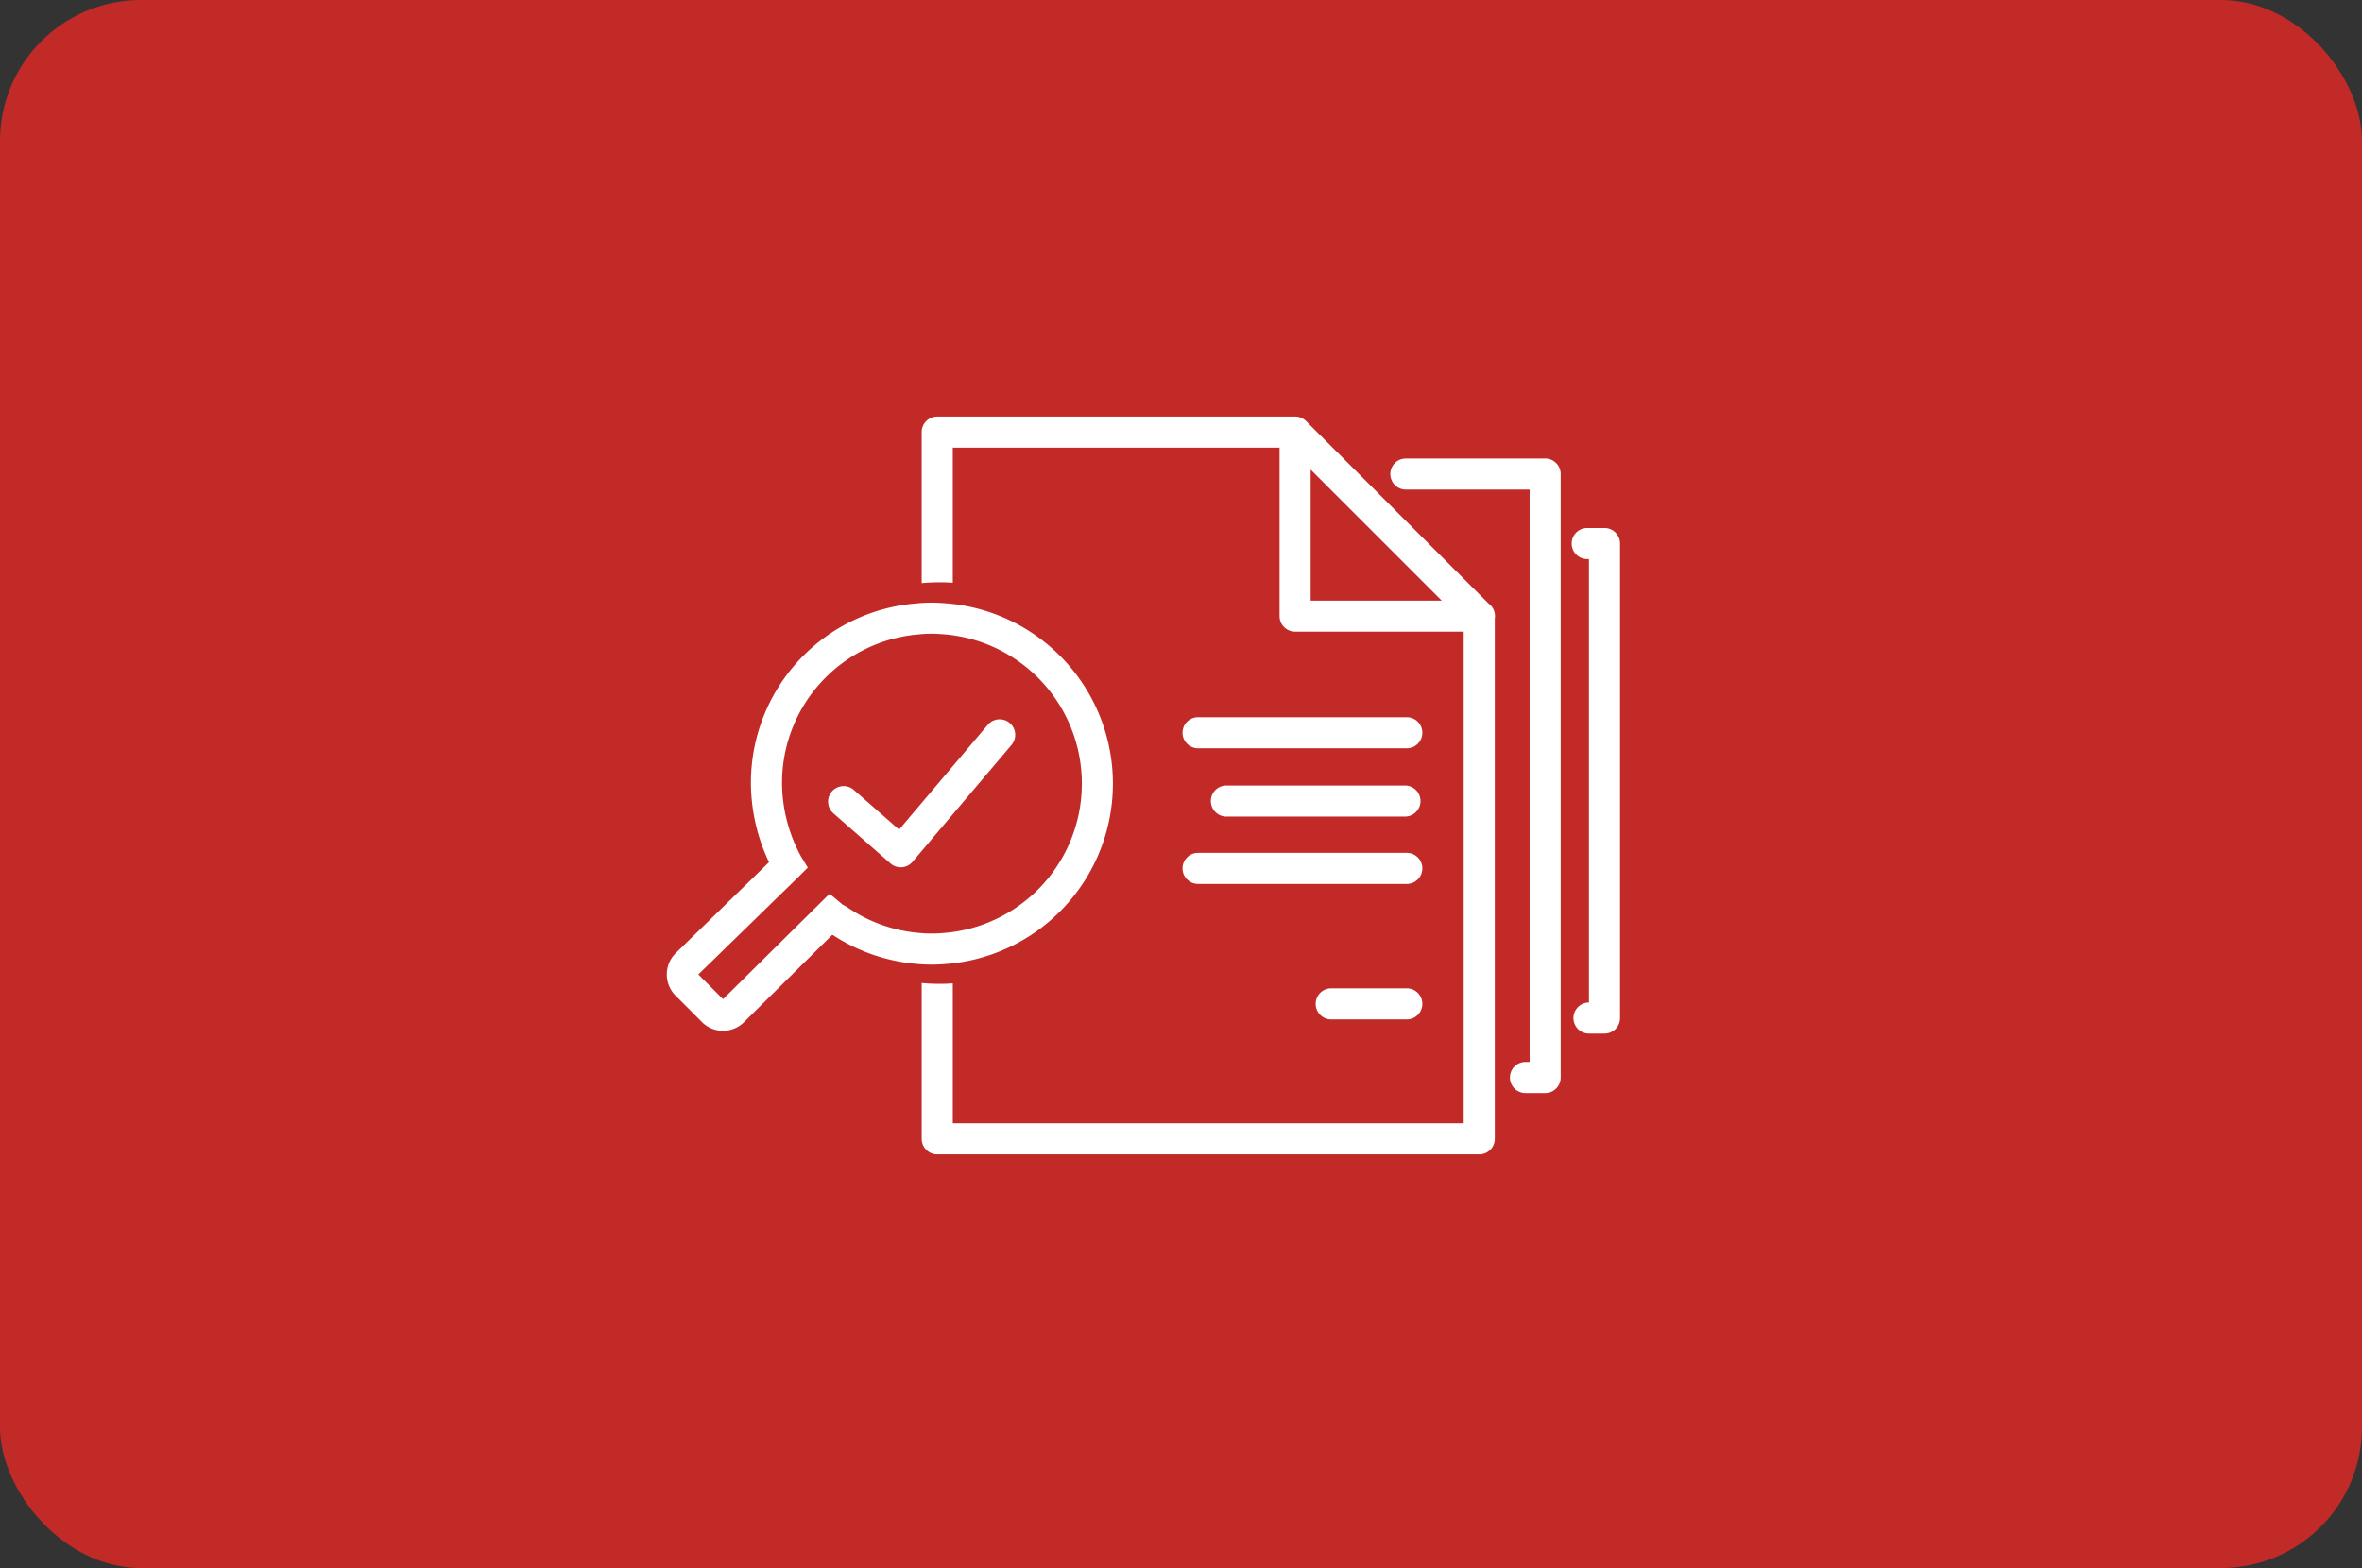
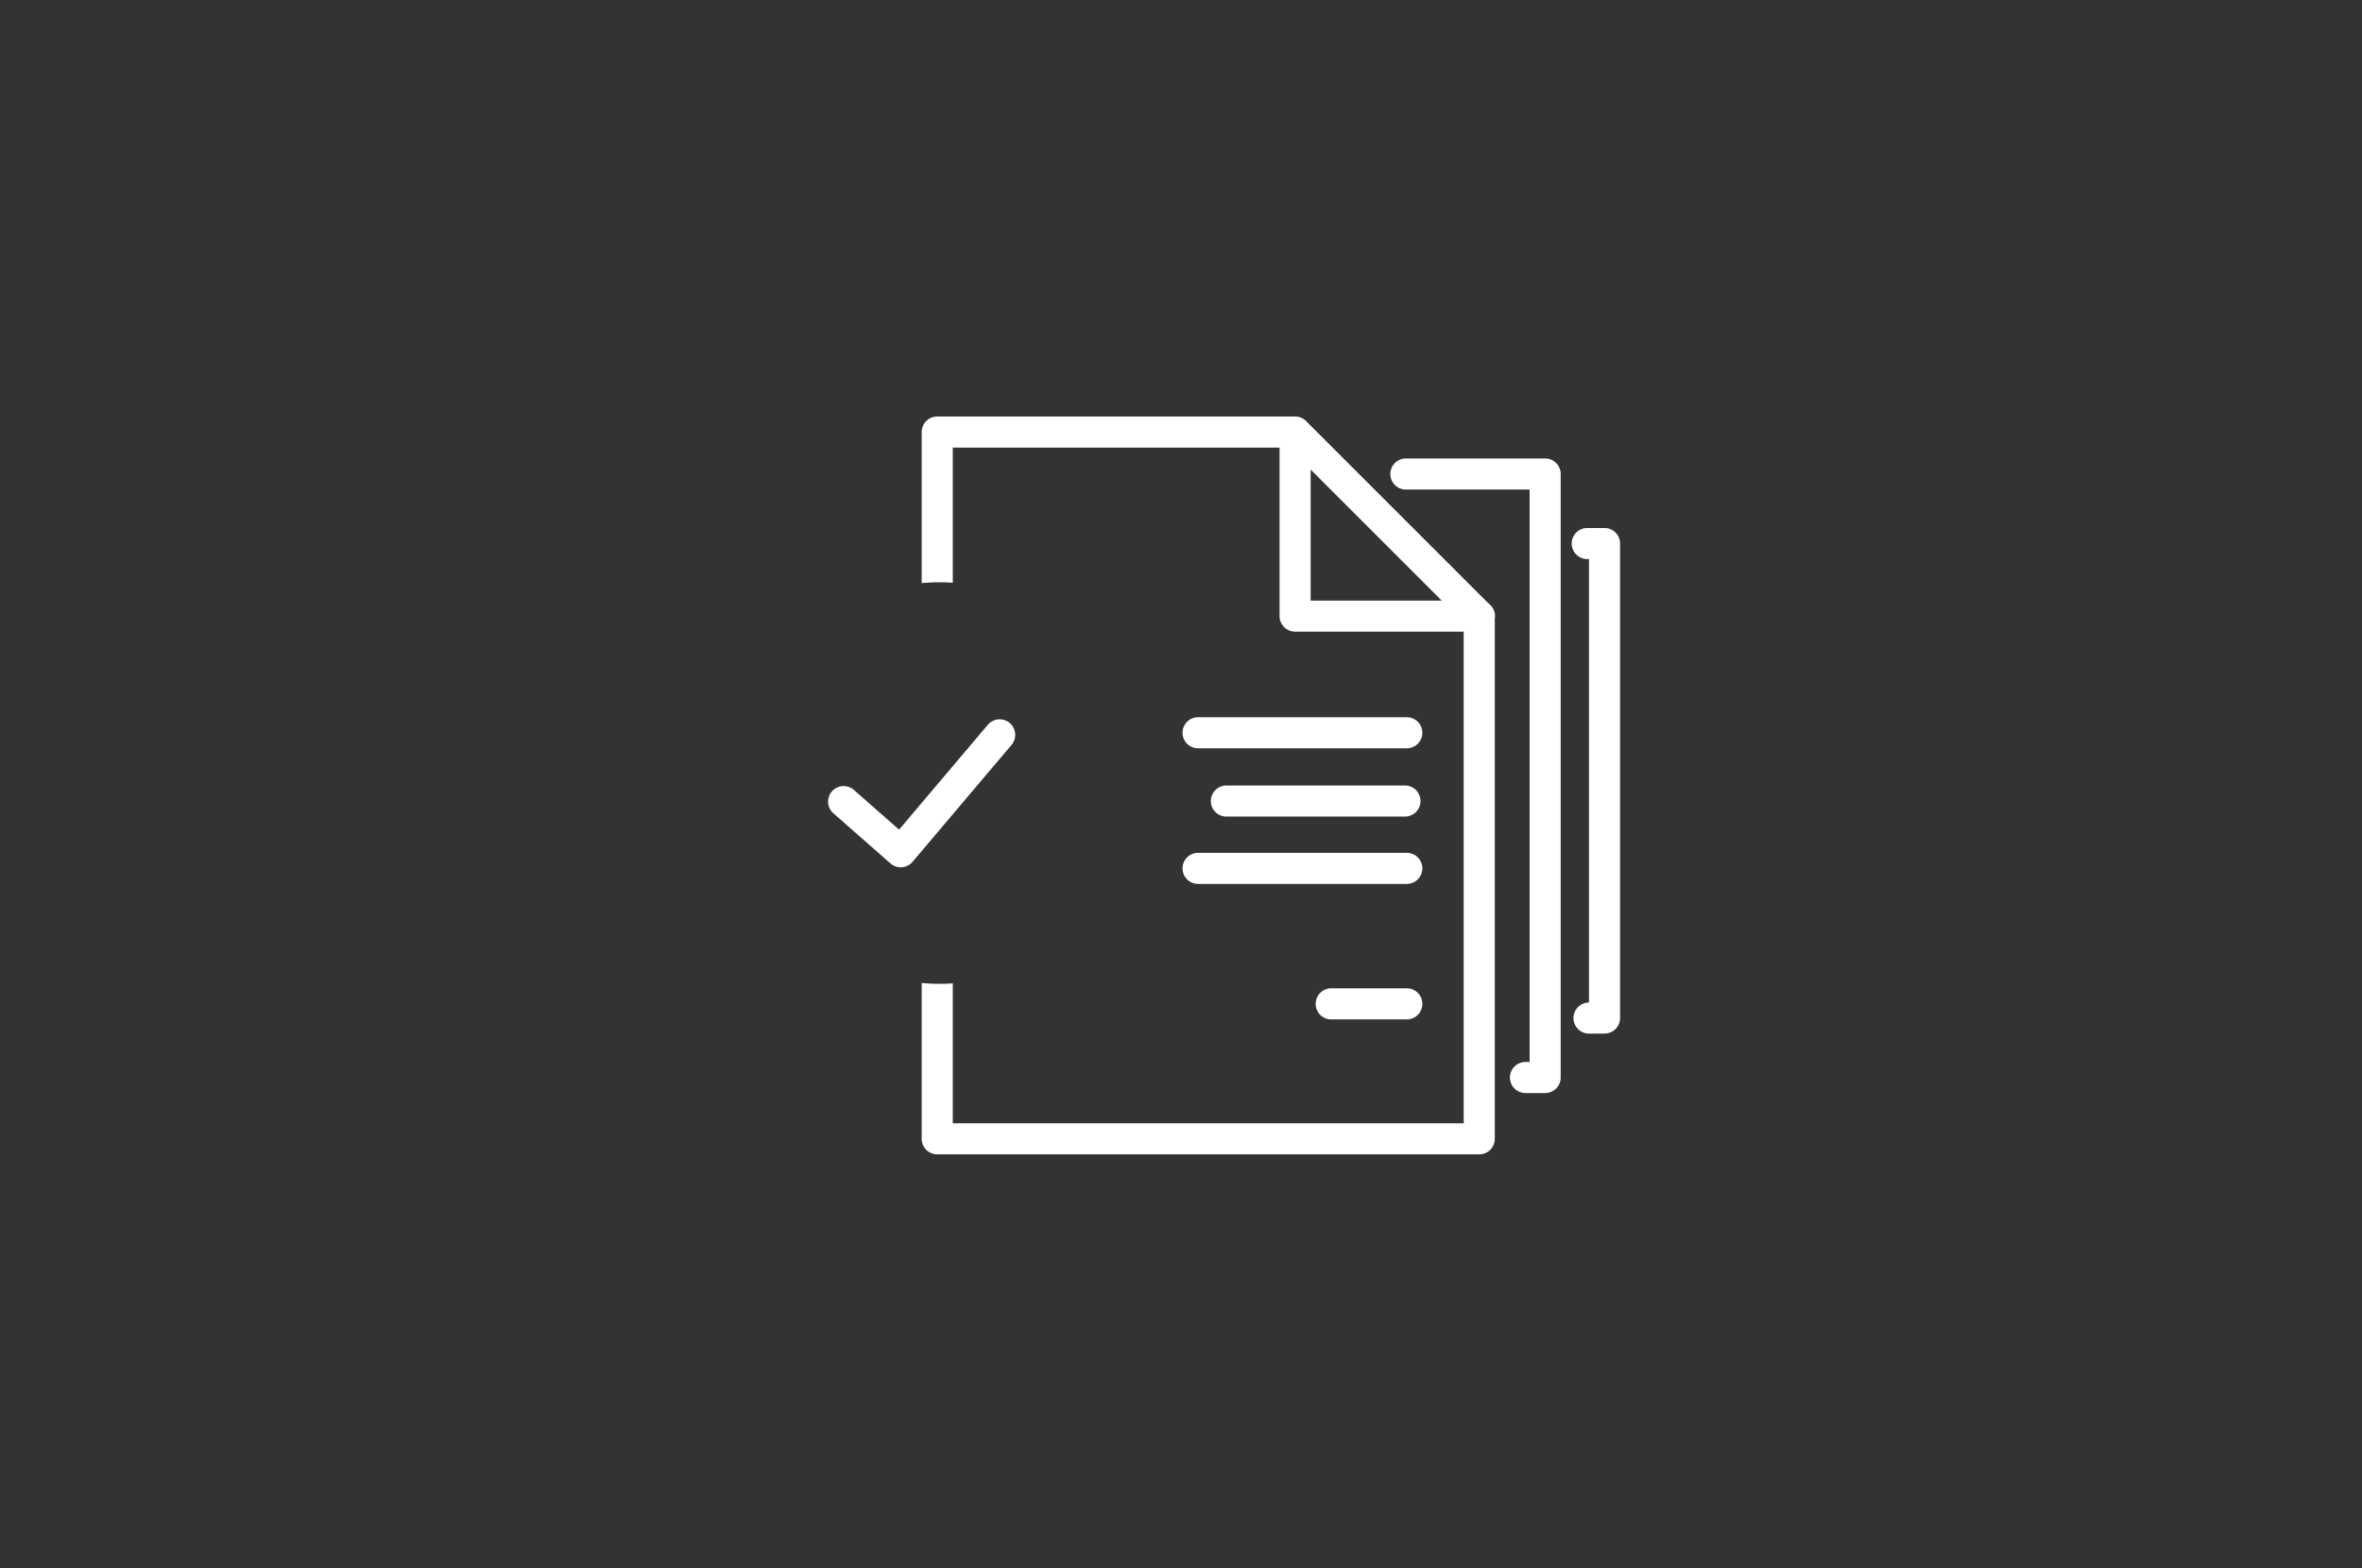
<svg xmlns="http://www.w3.org/2000/svg" height="334" viewBox="0 0 503 334" width="503">
  <rect x="0" y="0" width="503" height="334" fill="#333333" stroke="none" />
-   <rect fill="#c22a28" height="334" rx="30" width="503" />
  <g fill="#fff">
    <path d="m331.42 901.237a3.307 3.307 0 0 1 -2.183-.823l-12.155-10.674a3.31 3.31 0 0 1 4.368-4.976l9.62 8.451 18.919-22.351a3.311 3.311 0 0 1 5.055 4.277l-21.1 24.923a3.313 3.313 0 0 1 -2.282 1.164c-.078.008-.162.009-.242.009z" transform="translate(-139.609 -716.501)" />
    <path d="m409.283 876.059h-44.447a3.31 3.31 0 0 1 0-6.62h44.447a3.31 3.31 0 1 1 0 6.62z" transform="translate(-109.699 -716.667)" />
    <path d="m398.048 910.924h-16.094a3.311 3.311 0 0 1 0-6.622h16.093a3.311 3.311 0 0 1 0 6.622z" transform="translate(-98.463 -693.785)" />
    <path d="m406.5 884.839h-38.023a3.31 3.31 0 0 1 0-6.62h38.023a3.31 3.31 0 0 1 0 6.62z" transform="translate(-107.309 -710.904)" />
    <path d="m409.283 893.5h-44.447a3.31 3.31 0 0 1 0-6.62h44.447a3.31 3.31 0 1 1 0 6.62z" transform="translate(-109.699 -705.22)" />
    <path d="m448.753 870.646-27.63-27.63-11.278-11.278a3.3 3.3 0 0 0 -2.36-.971h-76.185a3.306 3.306 0 0 0 -3.311 3.309v32.176c1.236-.109 2.494-.176 3.775-.176.949 0 1.9.021 2.846.109v-28.8h69.59v35.9a3.321 3.321 0 0 0 3.311 3.311h35.9v104.723h-108.8v-29.819c-.949.088-1.9.111-2.846.111-1.28 0-2.539-.066-3.775-.177v33.19a3.307 3.307 0 0 0 3.311 3.311h115.421a3.305 3.305 0 0 0 3.309-3.311v-110.889a1.413 1.413 0 0 0 .045-.442 3.258 3.258 0 0 0 -1.323-2.647zm-37.935-.663v-27.915l4.789 4.789 23.128 23.128z" transform="translate(-131.709 -742.049)" />
-     <path d="m307.19 945.9a6.3 6.3 0 0 1 -4.519-1.89l-5.584-5.594a6.388 6.388 0 0 1 0-9.027l19.9-19.4a39.512 39.512 0 0 1 -3.854-16.732 38.3 38.3 0 0 1 35.087-38.379 33.127 33.127 0 0 1 6.147-.056 38.531 38.531 0 0 1 -.084 76.881 34.325 34.325 0 0 1 -6.066-.063 38.425 38.425 0 0 1 -17.638-6.137l-.133-.035-18.761 18.571a6.332 6.332 0 0 1 -4.495 1.861zm-5.251-12 5.257 5.264 22.692-22.46 2.312 1.941c.25.21.383.325.479.4a4.042 4.042 0 0 1 .576.31l.083.021.507.343a31.77 31.77 0 0 0 14.96 5.324 27.334 27.334 0 0 0 4.958.056 31.91 31.91 0 0 0 .084-63.68 26.556 26.556 0 0 0 -5.037.05 31.717 31.717 0 0 0 -29.052 31.785 32.973 32.973 0 0 0 3.723 14.914c.131.265.32.6.394.721l1.365 2.251-1.865 1.868z" transform="translate(-153.219 -726.339)" />
    <path d="m421.213 971.332h-4.189a3.31 3.31 0 1 1 0-6.62h.878v-121.928h-26.349a3.31 3.31 0 1 1 0-6.62h29.66a3.309 3.309 0 0 1 3.309 3.309v128.55a3.309 3.309 0 0 1 -3.309 3.309z" transform="translate(-92.164 -738.507)" />
    <path d="m418.549 952.8h-3.294a3.31 3.31 0 0 1 -.015-6.62v-94.455h-.371a3.31 3.31 0 1 1 0-6.62h3.68a3.311 3.311 0 0 1 3.311 3.311v101.074a3.311 3.311 0 0 1 -3.311 3.31z" transform="translate(-76.861 -732.639)" />
  </g>
</svg>